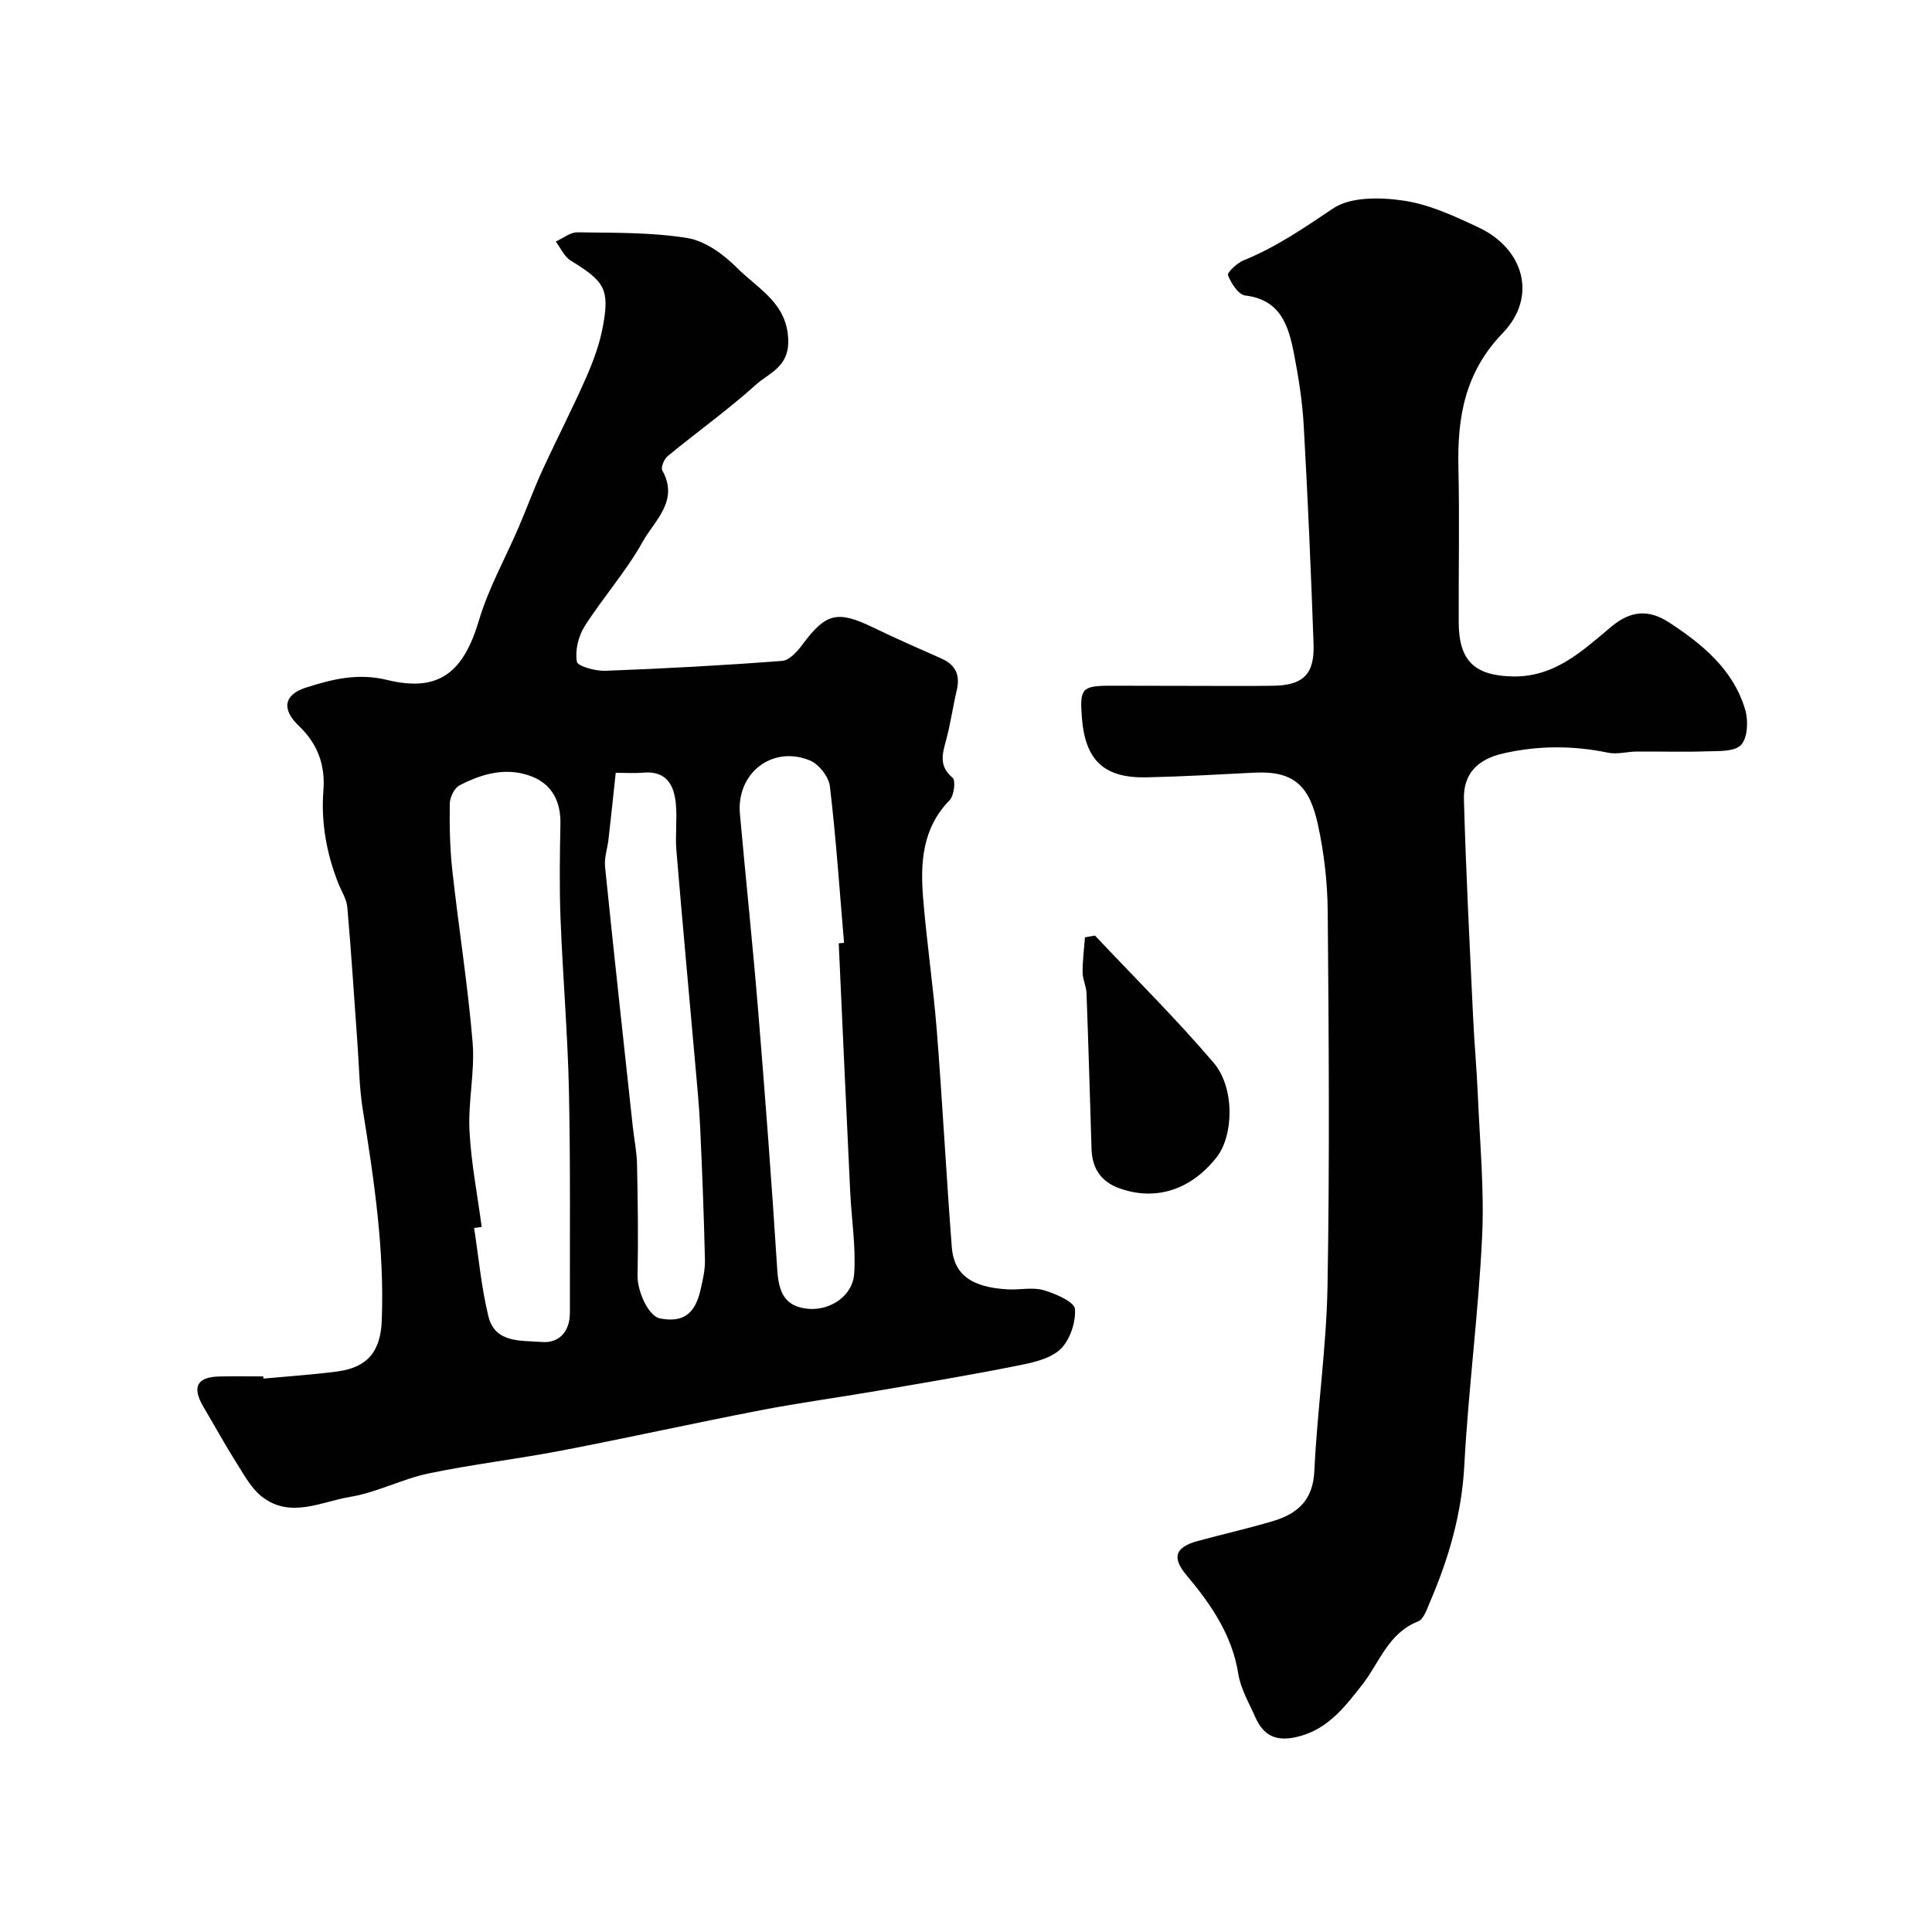
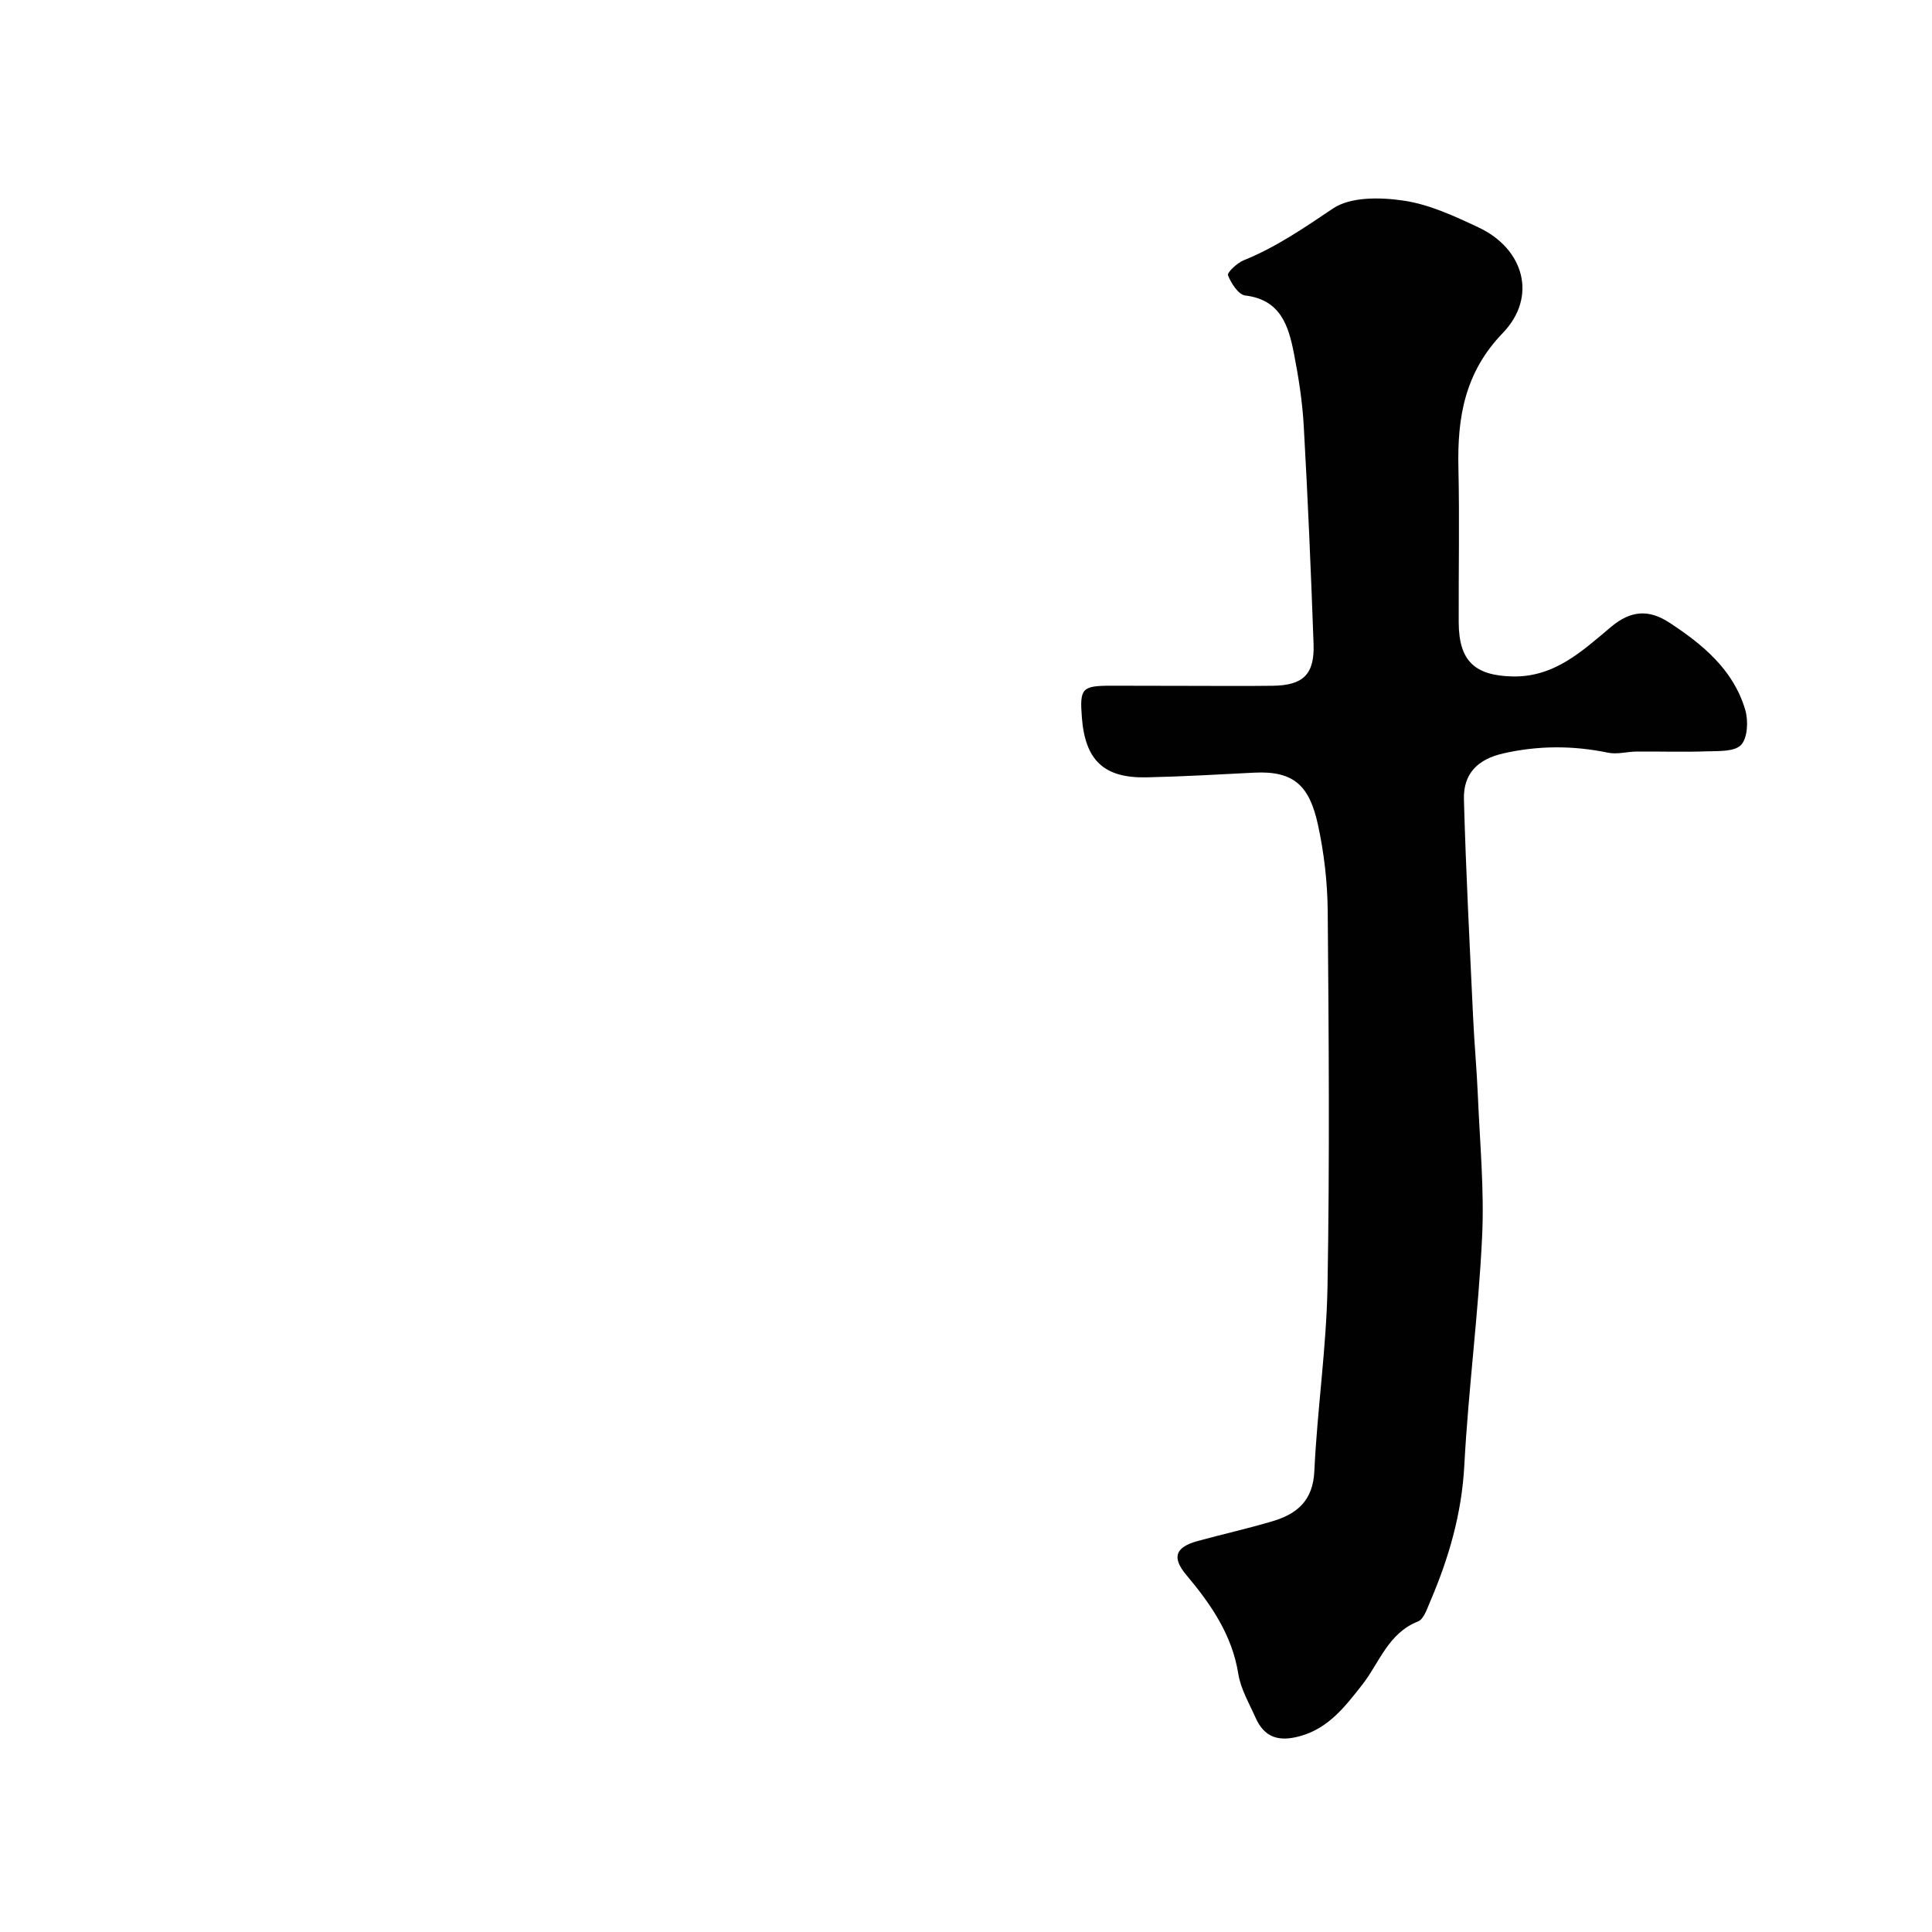
<svg xmlns="http://www.w3.org/2000/svg" enable-background="new 0 0 400 400" viewBox="0 0 400 400">
  <g fill="#010102">
-     <path d="m54.53 285.42c5.08-.47 10.17-.8 15.23-1.46 6.39-.83 9.03-4.2 9.28-10.54.57-14.75-1.61-29.21-3.93-43.69-.73-4.54-.77-9.19-1.11-13.79-.68-9.36-1.27-18.74-2.09-28.09-.15-1.71-1.22-3.34-1.88-5-2.44-6.2-3.59-12.59-3.07-19.28.4-5.18-1.2-9.59-5.1-13.3-3.63-3.45-3.07-6.45 1.48-7.91 5.41-1.73 10.74-3.07 16.79-1.59 10.72 2.63 15.83-1.53 19.04-12.36 1.98-6.66 5.48-12.87 8.24-19.31 1.67-3.89 3.11-7.87 4.88-11.72 2.98-6.5 6.28-12.86 9.15-19.41 1.49-3.4 2.78-6.99 3.43-10.62 1.35-7.52.25-9.13-6.7-13.39-1.34-.82-2.09-2.61-3.11-3.95 1.5-.67 3-1.93 4.48-1.91 7.6.12 15.3-.03 22.76 1.18 3.7.6 7.52 3.39 10.29 6.17 4.34 4.37 10.59 7.36 10.61 15.3.01 5.28-4.02 6.49-6.66 8.87-5.83 5.24-12.24 9.83-18.3 14.81-.74.61-1.47 2.36-1.12 2.97 3.53 6.28-1.61 10.37-4.04 14.73-3.43 6.17-8.24 11.56-12.04 17.54-1.3 2.04-2 5-1.61 7.31.16.97 3.88 1.98 5.94 1.9 12.2-.46 24.41-1.12 36.58-2.05 1.5-.11 3.15-1.98 4.21-3.41 4.82-6.5 7.21-7.09 14.63-3.5 4.65 2.25 9.38 4.33 14.1 6.41 2.99 1.32 3.94 3.46 3.19 6.61-.79 3.32-1.25 6.73-2.13 10.03-.78 2.94-1.72 5.56 1.28 8.06.67.56.3 3.7-.62 4.64-5.67 5.8-6.08 12.94-5.49 20.25.74 9.15 2.1 18.25 2.83 27.41 1.18 14.95 1.96 29.93 3.11 44.88.44 5.72 4.11 8.32 11.57 8.74 2.49.14 5.15-.5 7.46.17 2.45.71 6.36 2.42 6.47 3.91.2 2.82-1.12 6.66-3.2 8.48-2.36 2.06-6.17 2.73-9.48 3.39-9.43 1.87-18.92 3.46-28.39 5.08-8.04 1.38-16.13 2.47-24.14 4.02-13.75 2.66-27.42 5.7-41.17 8.34-9.13 1.75-18.39 2.83-27.48 4.73-5.48 1.15-10.65 3.92-16.15 4.83-6 .99-12.38 4.55-18.26.02-2.2-1.69-3.68-4.42-5.21-6.85-2.44-3.86-4.64-7.86-6.96-11.79-2.44-4.15-1.35-6.21 3.39-6.3 3-.06 6-.01 9-.01 0 .17.01.31.02.45zm45.2-31.4c-.52.08-1.05.15-1.57.23.95 6.12 1.5 12.34 2.97 18.33 1.38 5.58 6.85 4.92 10.99 5.26 3.68.31 5.88-2.19 5.87-6.07-.03-15.34.13-30.68-.2-46.01-.26-11.87-1.28-23.72-1.74-35.59-.25-6.52-.15-13.05-.02-19.57.09-4.59-1.68-8.15-5.86-9.81-5.18-2.06-10.33-.65-15.06 1.83-1.06.56-1.97 2.46-1.99 3.76-.06 4.62.02 9.27.53 13.85 1.31 11.87 3.21 23.69 4.2 35.58.5 6.02-.95 12.18-.65 18.24.33 6.68 1.65 13.31 2.53 19.97zm73.92-58.72c.37-.03.73-.06 1.1-.09-.92-10.81-1.65-21.64-2.93-32.41-.23-1.98-2.3-4.61-4.17-5.37-7.79-3.17-15.21 2.67-14.46 11.07 1.22 13.56 2.66 27.1 3.77 40.67 1.47 17.88 2.82 35.78 3.96 53.68.29 4.56 1.44 7.71 6.48 8.13 4.48.37 9.14-2.64 9.45-7.29.37-5.56-.55-11.21-.82-16.82-.83-17.19-1.59-34.38-2.38-51.57zm-46.17-35.3c-.53 4.95-.99 9.34-1.49 13.73-.22 1.92-.91 3.87-.72 5.74 1.83 17.93 3.8 35.85 5.74 53.78.28 2.6.83 5.2.88 7.8.16 7.68.27 15.36.11 23.03-.07 3.29 2.27 8.44 4.66 8.89 4.67.89 7.21-.83 8.37-5.88.47-2.05.97-4.17.92-6.25-.21-9.1-.56-18.2-.98-27.29-.2-4.44-.64-8.87-1.03-13.29-1.3-14.73-2.67-29.45-3.9-44.18-.26-3.14.17-6.34-.1-9.49-.34-3.96-1.86-7.03-6.73-6.63-1.81.17-3.65.04-5.73.04z" />
    <path d="m246.03 142c5.83 0 11.67.06 17.5-.02 6.29-.09 8.65-2.36 8.43-8.65-.54-15.04-1.18-30.07-2.03-45.1-.28-5.05-1.07-10.11-2.04-15.08-1.12-5.71-2.76-11.1-10.08-11.97-1.41-.17-2.91-2.52-3.57-4.19-.22-.55 1.9-2.56 3.27-3.11 6.7-2.7 12.5-6.71 18.48-10.72 3.67-2.46 9.85-2.33 14.64-1.62 5.34.79 10.54 3.22 15.51 5.56 9.42 4.43 12.19 14.39 5 21.84-7.89 8.18-9.43 17.47-9.19 27.93.24 10.66.02 21.33.06 31.99.03 7.98 3.32 11 11.08 11.19 8.75.21 14.51-5.28 20.45-10.25 4.08-3.42 7.8-3.69 12.07-.9 6.96 4.55 13.29 9.78 15.73 18.09.66 2.24.49 5.81-.88 7.25-1.38 1.44-4.73 1.23-7.24 1.32-4.79.17-9.59 0-14.38.04-1.97.02-4.03.63-5.9.24-7.28-1.51-14.49-1.5-21.72.15-5.28 1.21-8.27 4.17-8.13 9.51.41 15.04 1.2 30.07 1.9 45.1.25 5.44.76 10.86.99 16.3.41 9.76 1.35 19.56.87 29.29-.76 15.76-2.84 31.46-3.68 47.21-.53 10.01-3.23 19.26-7.12 28.31-.62 1.45-1.29 3.53-2.46 3.99-6.26 2.47-8.01 8.64-11.67 13.26-3.43 4.33-6.79 8.81-12.7 10.47-4.43 1.24-7.42.36-9.28-3.82-1.32-2.97-3.06-5.92-3.56-9.04-1.3-8.13-5.69-14.44-10.77-20.5-3.04-3.62-2.3-5.75 2.39-7.03 5.17-1.41 10.41-2.58 15.54-4.11 5.04-1.51 8.3-4.28 8.58-10.34.6-12.81 2.51-25.58 2.73-38.39.45-25.82.26-51.66.04-77.48-.05-6.03-.75-12.15-2.04-18.04-1.74-7.89-4.86-11.13-13.17-10.71-7.43.38-14.86.81-22.3.97-8.82.19-12.7-3.51-13.39-12.38-.47-6.06 0-6.58 6.03-6.59 5.35.02 10.68.03 16.01.03z" />
-     <path d="m226.7 193.7c8.23 8.74 16.78 17.2 24.56 26.32 4.46 5.22 4.14 15.11.63 19.58-5.34 6.78-12.61 9.09-20.06 6.45-3.89-1.38-5.71-4.14-5.84-8.16-.33-10.76-.64-21.52-1.04-32.27-.05-1.44-.8-2.86-.81-4.29-.01-2.42.31-4.85.49-7.27.7-.13 1.39-.25 2.07-.36z" />
  </g>
</svg>